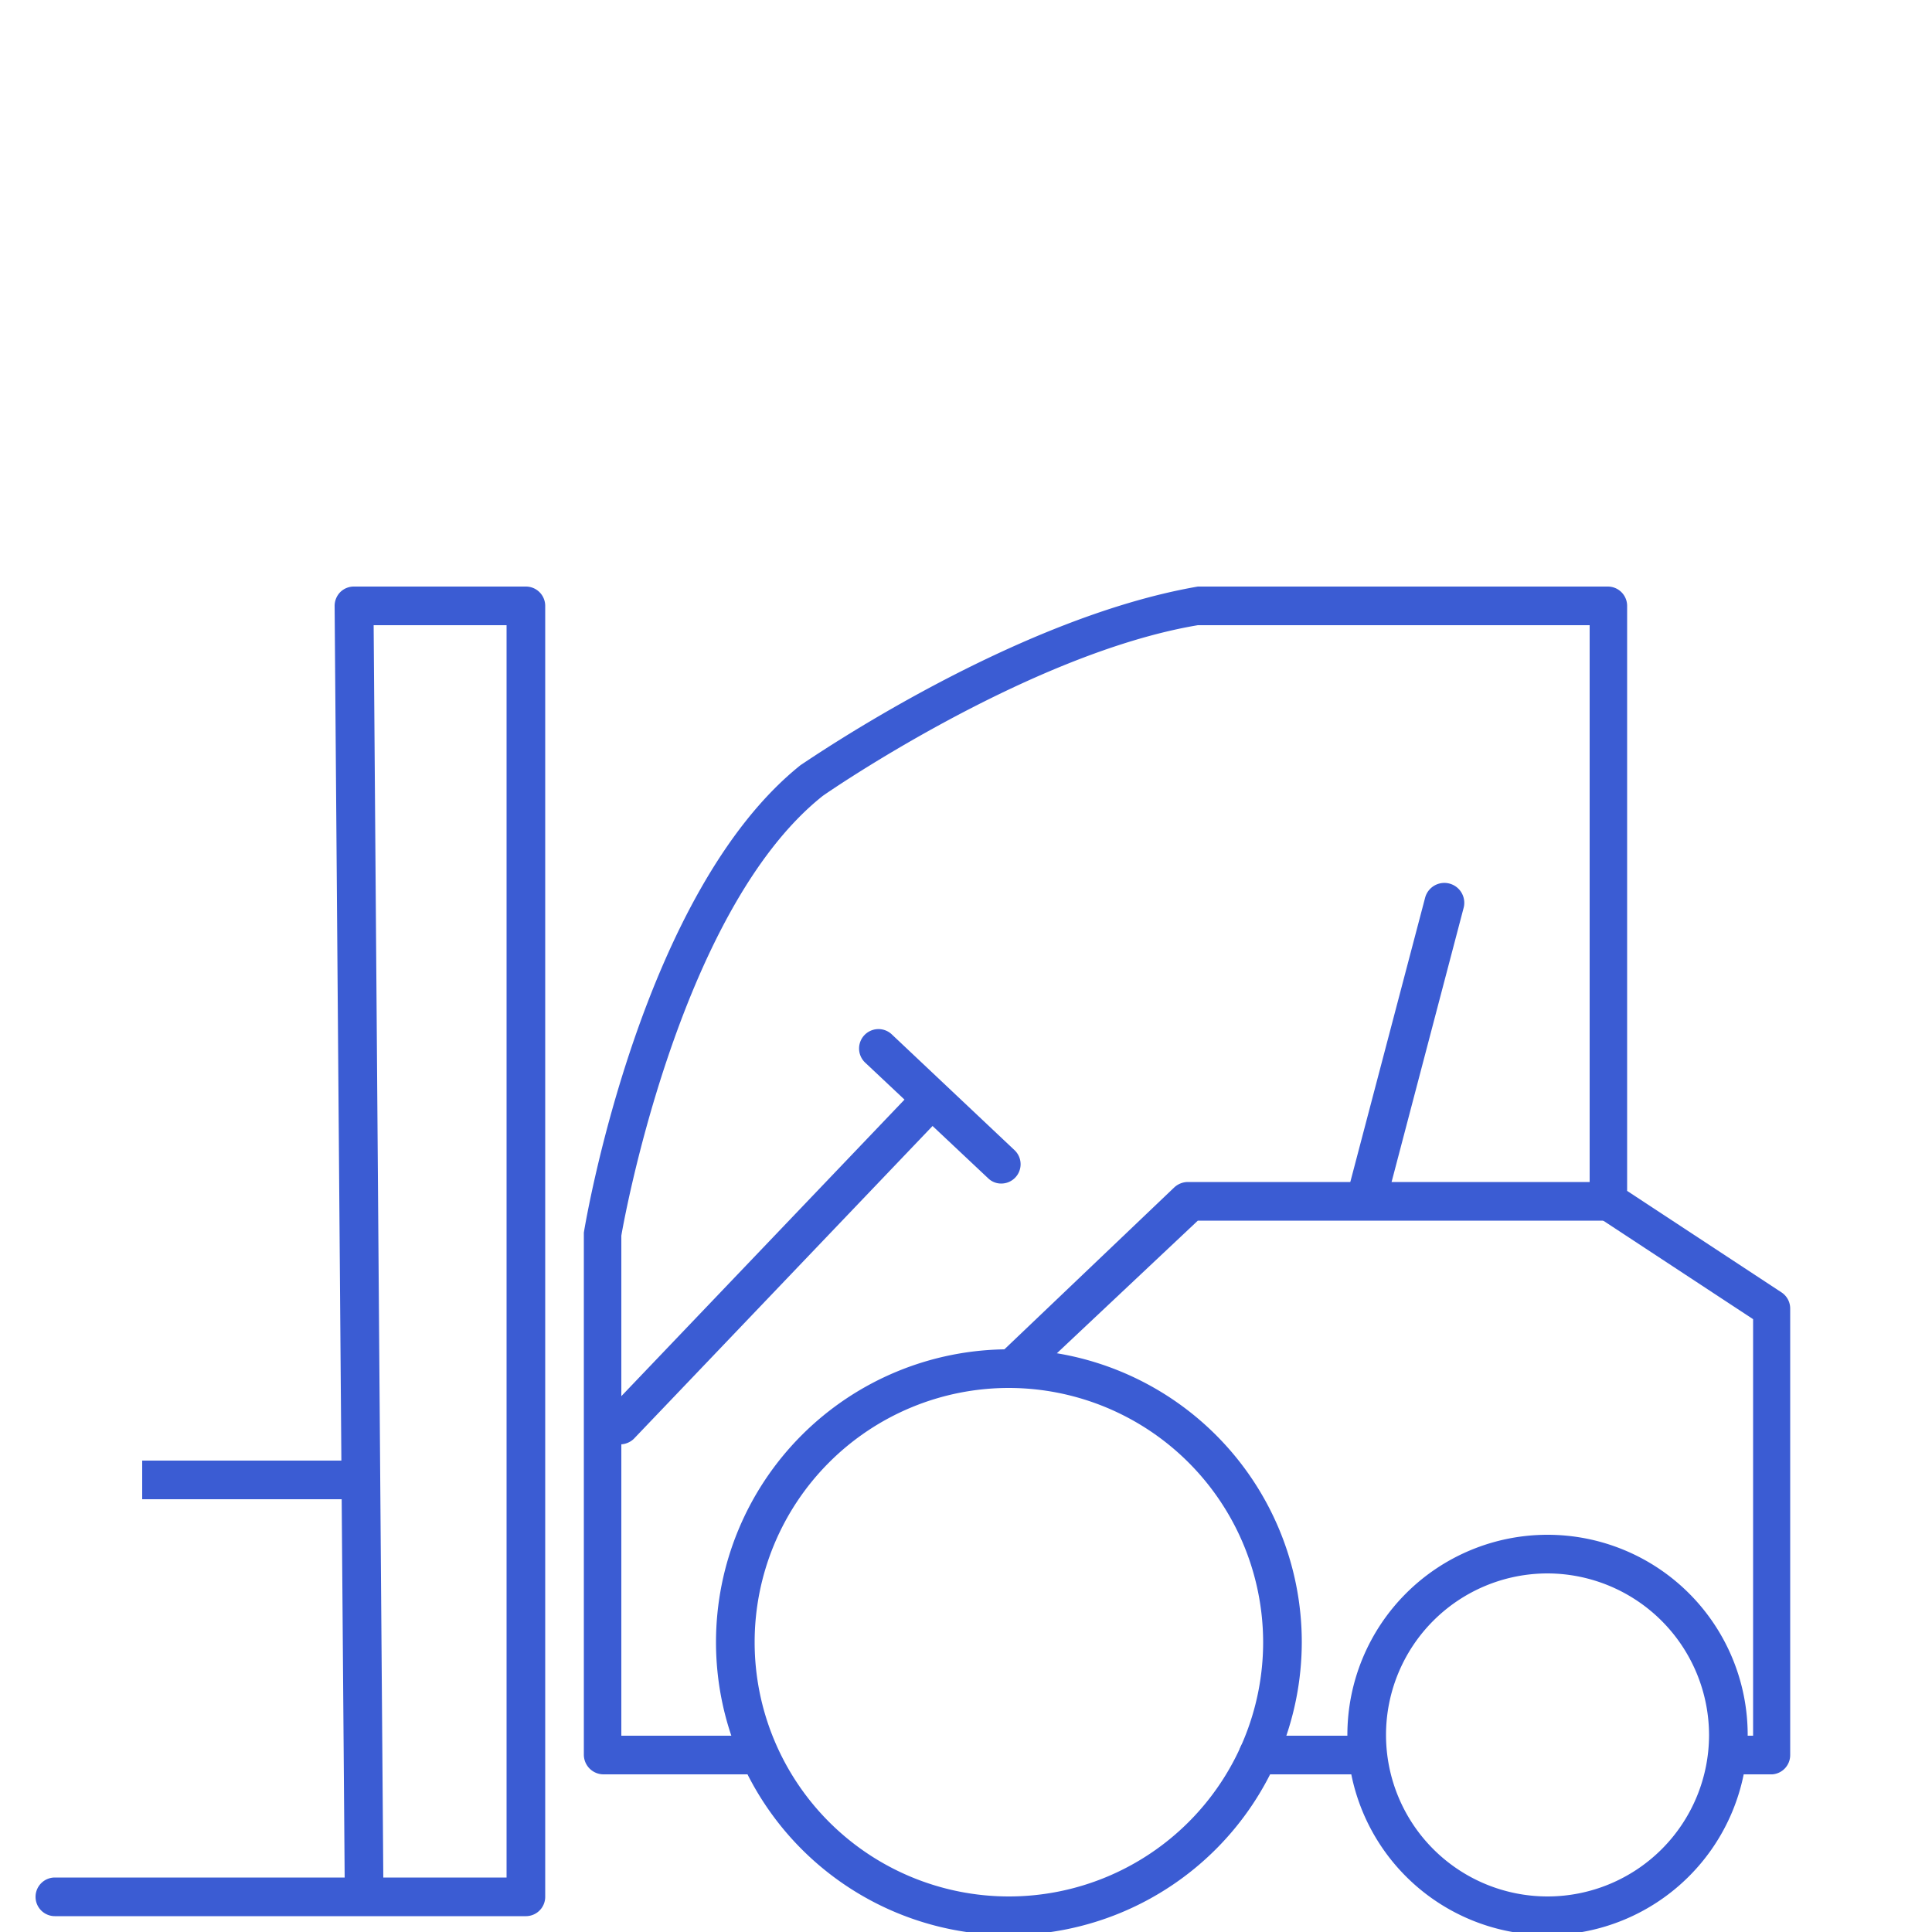
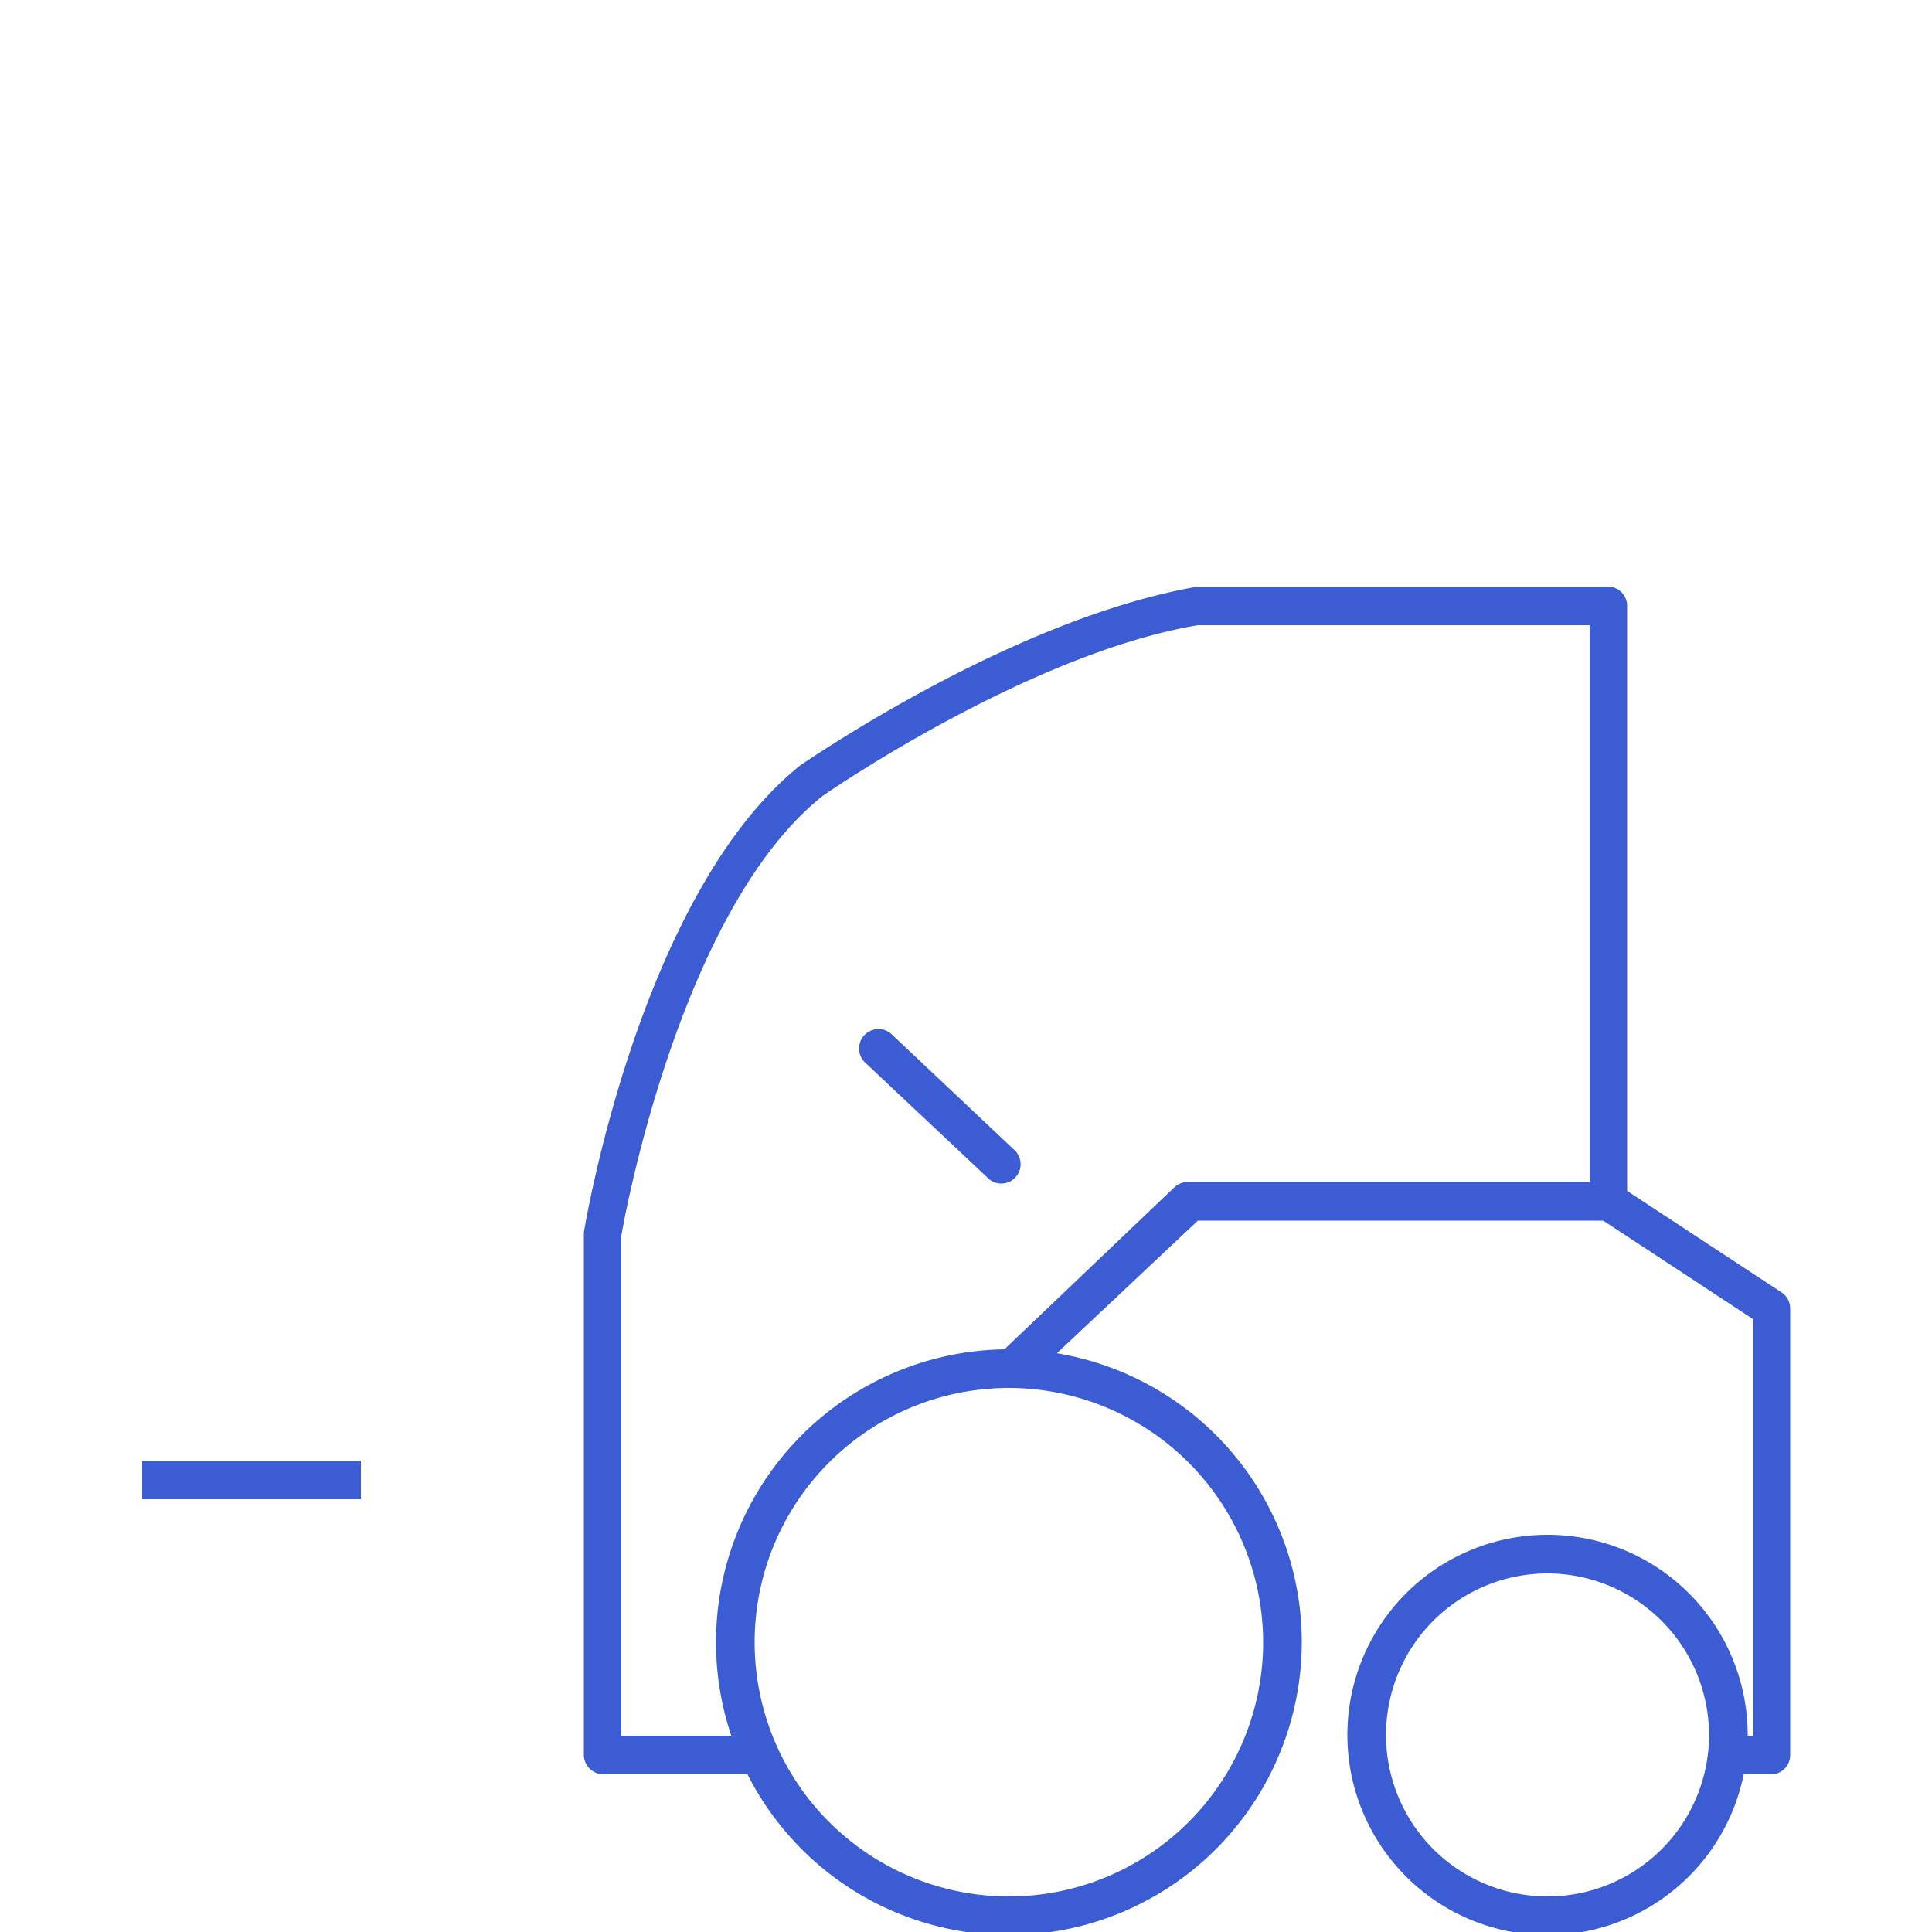
<svg xmlns="http://www.w3.org/2000/svg" id="Warstwa_1" data-name="Warstwa 1" viewBox="0 0 50 50">
  <defs>
    <style>.cls-1{fill:#3b5cd3;}</style>
  </defs>
  <title>ikonki strona beta 1px</title>
-   <path class="cls-1" d="M13.61,49.59H1.42a.5.5,0,0,1-.5-.5.5.5,0,0,1,.5-.5h7.5L8.66,15.68a.51.51,0,0,1,.15-.36.5.5,0,0,1,.35-.14h4.45a.5.5,0,0,1,.5.5V49.09A.5.5,0,0,1,13.61,49.59Zm-3.69-1h3.19V16.18H9.67Z" />
-   <path class="cls-1" d="M35.25,45.92H32.56a.5.5,0,0,1-.5-.5.5.5,0,0,1,.5-.5h2.69a.5.5,0,0,1,.5.5A.5.5,0,0,1,35.25,45.92Z" />
  <path class="cls-1" d="M45.87,45.92h-1a.5.5,0,0,1-.5-.5.5.5,0,0,1,.5-.5h.5V34.14l-4-2.63a.5.5,0,0,1-.23-.42V16.18H31c-4.4.74-9.66,4.38-9.71,4.42-3.77,3-5.2,11.3-5.21,11.38V44.92h3.45a.5.5,0,0,1,.5.5.51.51,0,0,1-.5.5H15.61a.51.51,0,0,1-.5-.5V31.9c.07-.44,1.52-8.83,5.61-12.1C21,19.62,26.25,16,31,15.18H41.61a.5.5,0,0,1,.5.5V30.82l4,2.63a.5.5,0,0,1,.22.42V45.42A.5.5,0,0,1,45.87,45.92Z" />
  <path class="cls-1" d="M26.26,35.87a.48.48,0,0,1-.36-.16.49.49,0,0,1,0-.7l4.49-4.28a.52.52,0,0,1,.35-.14H41.61a.5.5,0,0,1,.5.5.5.5,0,0,1-.5.5H31L26.6,35.73A.49.49,0,0,1,26.26,35.87Z" />
-   <path class="cls-1" d="M16.05,37.38a.52.52,0,0,1-.35-.14.5.5,0,0,1,0-.71l7.84-8.21a.49.49,0,0,1,.7,0,.5.5,0,0,1,0,.71l-7.84,8.21A.52.52,0,0,1,16.05,37.38Z" />
  <path class="cls-1" d="M25.92,30.63a.48.48,0,0,1-.34-.13l-3.19-3a.5.5,0,1,1,.69-.73l3.18,3a.5.5,0,0,1-.34.86Z" />
  <path class="cls-1" d="M26.11,50.08a7.58,7.58,0,1,1,7.58-7.58A7.59,7.59,0,0,1,26.11,50.08Zm0-14.16a6.58,6.58,0,1,0,6.58,6.58A6.59,6.59,0,0,0,26.11,35.92Z" />
  <path class="cls-1" d="M40.05,50.08a5.18,5.18,0,1,1,5.18-5.18A5.19,5.19,0,0,1,40.05,50.08Zm0-9.36a4.18,4.18,0,1,0,4.18,4.18A4.19,4.19,0,0,0,40.05,40.72Z" />
  <rect class="cls-1" x="3.68" y="37.8" width="5.66" height="1" />
-   <path class="cls-1" d="M35.36,31.45a.25.25,0,0,1-.12,0,.49.49,0,0,1-.36-.61l2-7.6a.5.5,0,1,1,1,.25l-2,7.61A.5.5,0,0,1,35.36,31.45Z" />
</svg>